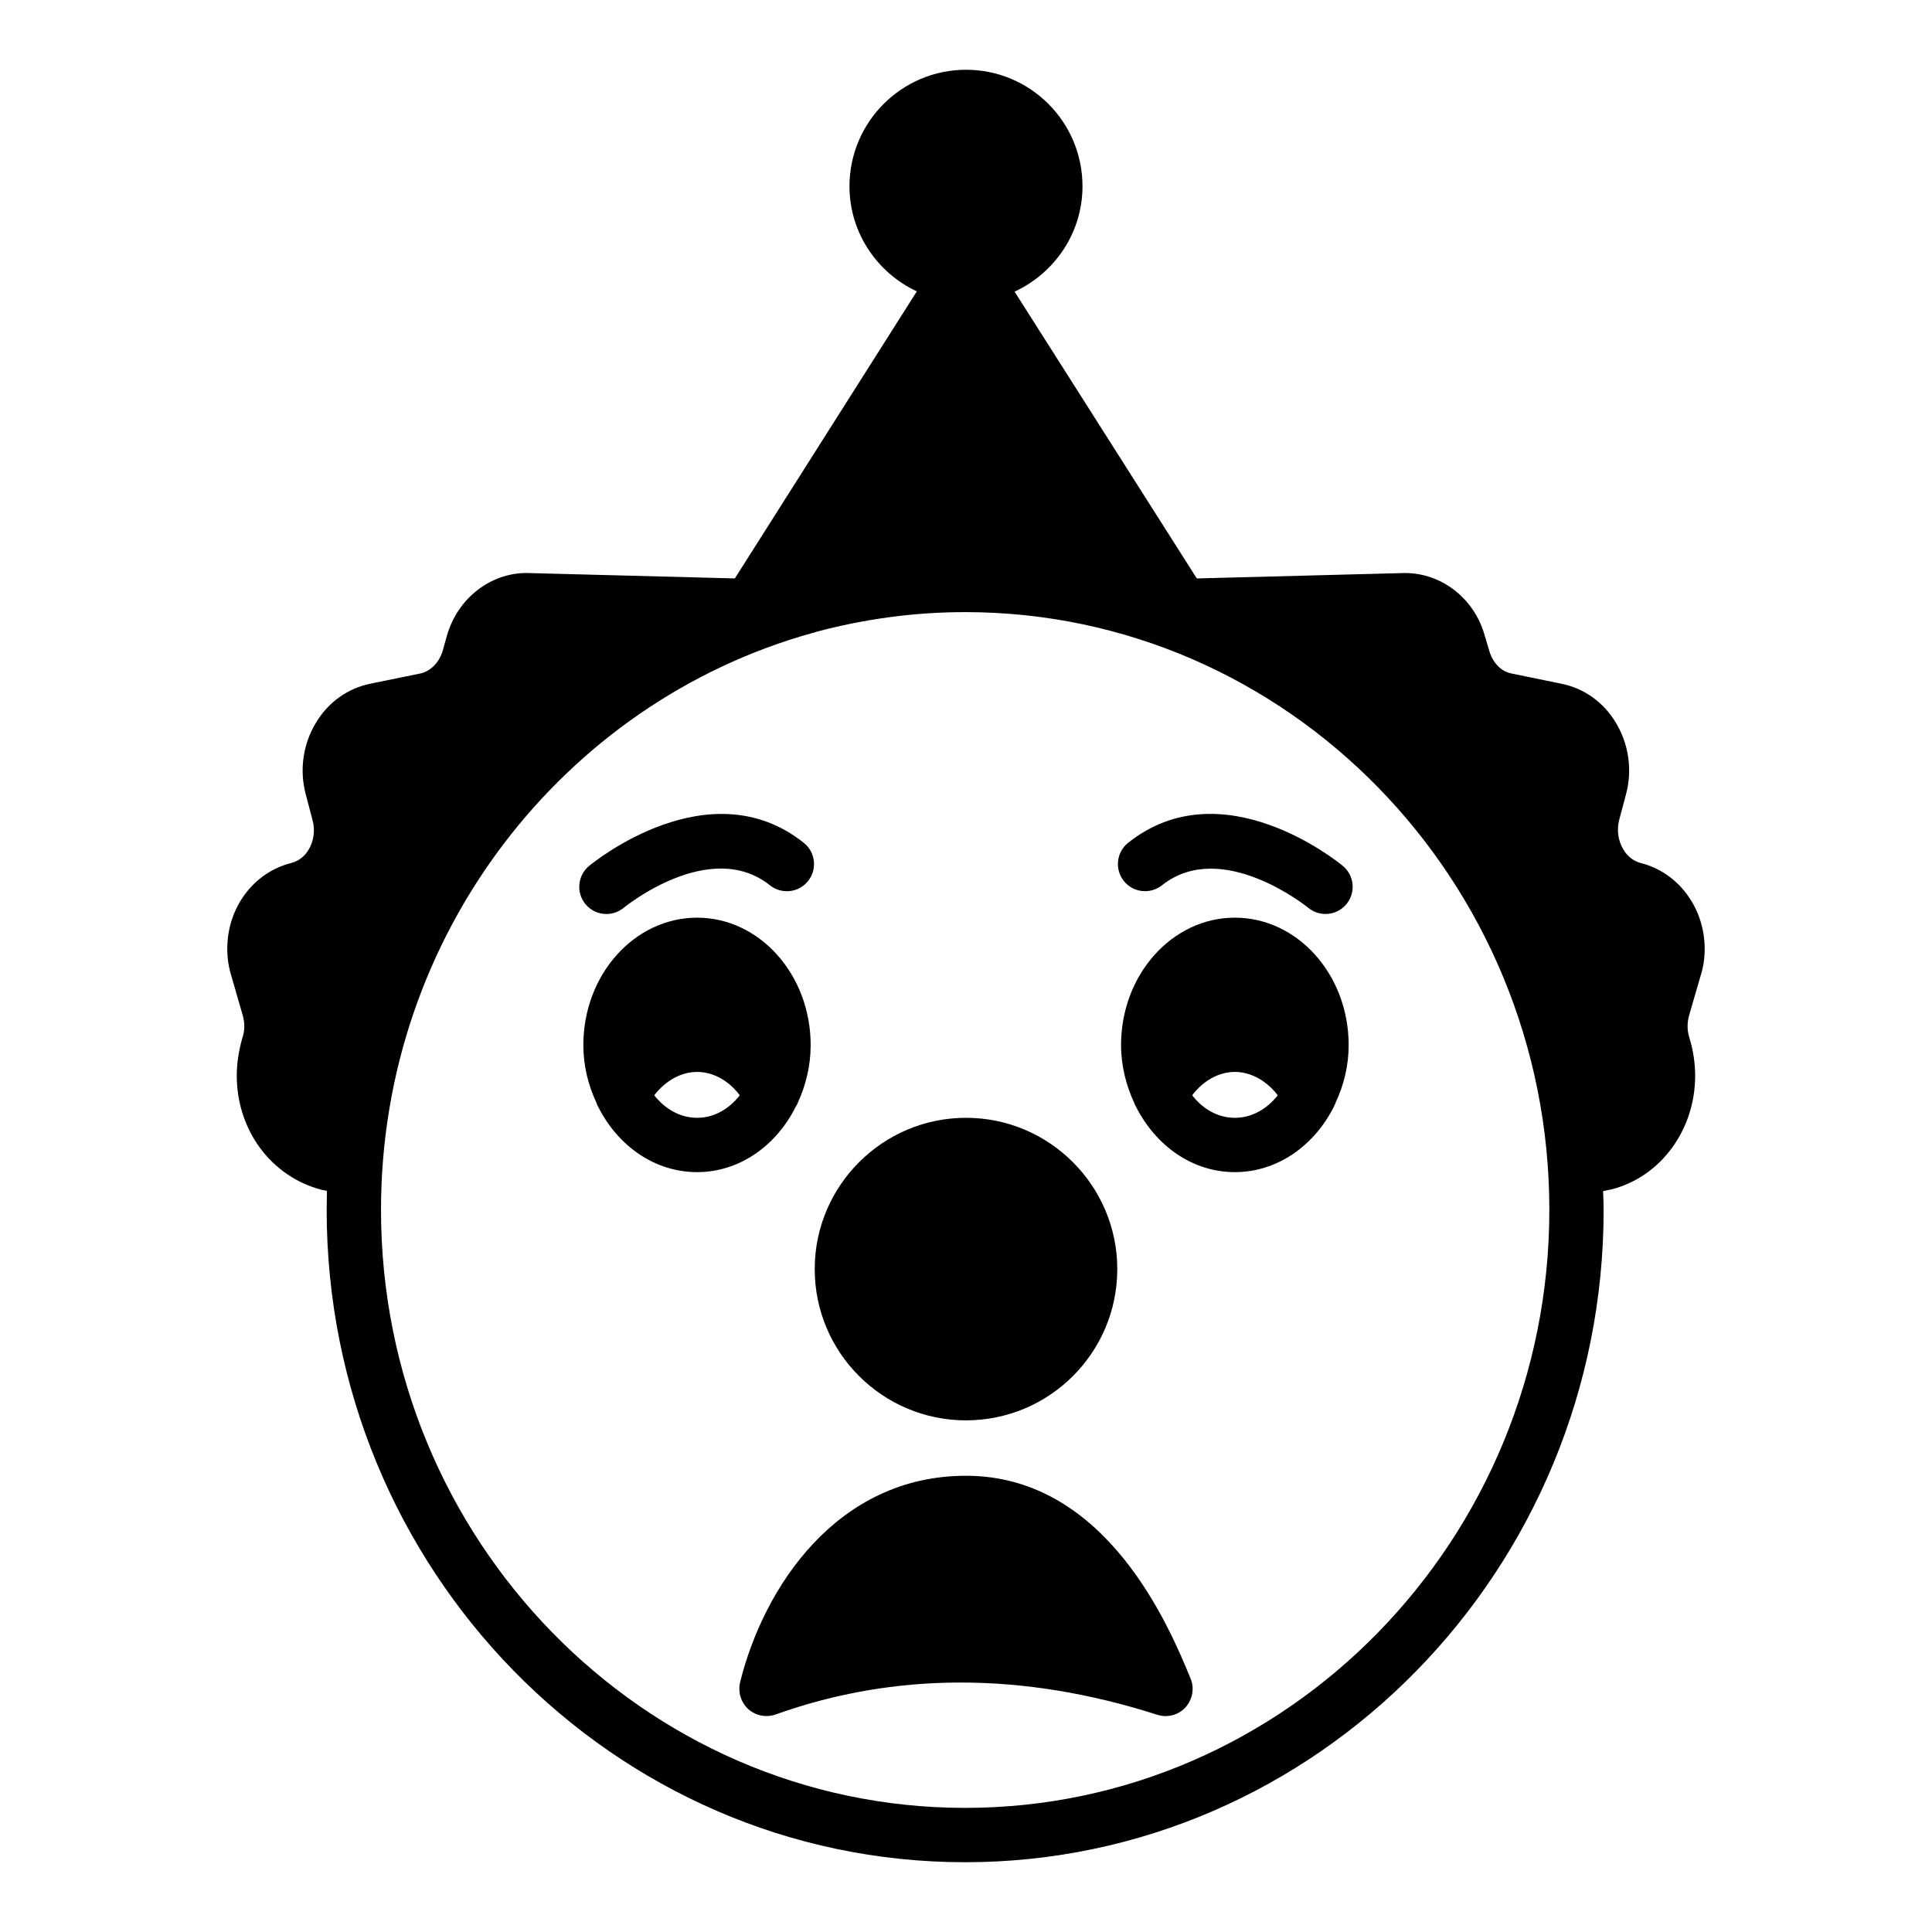
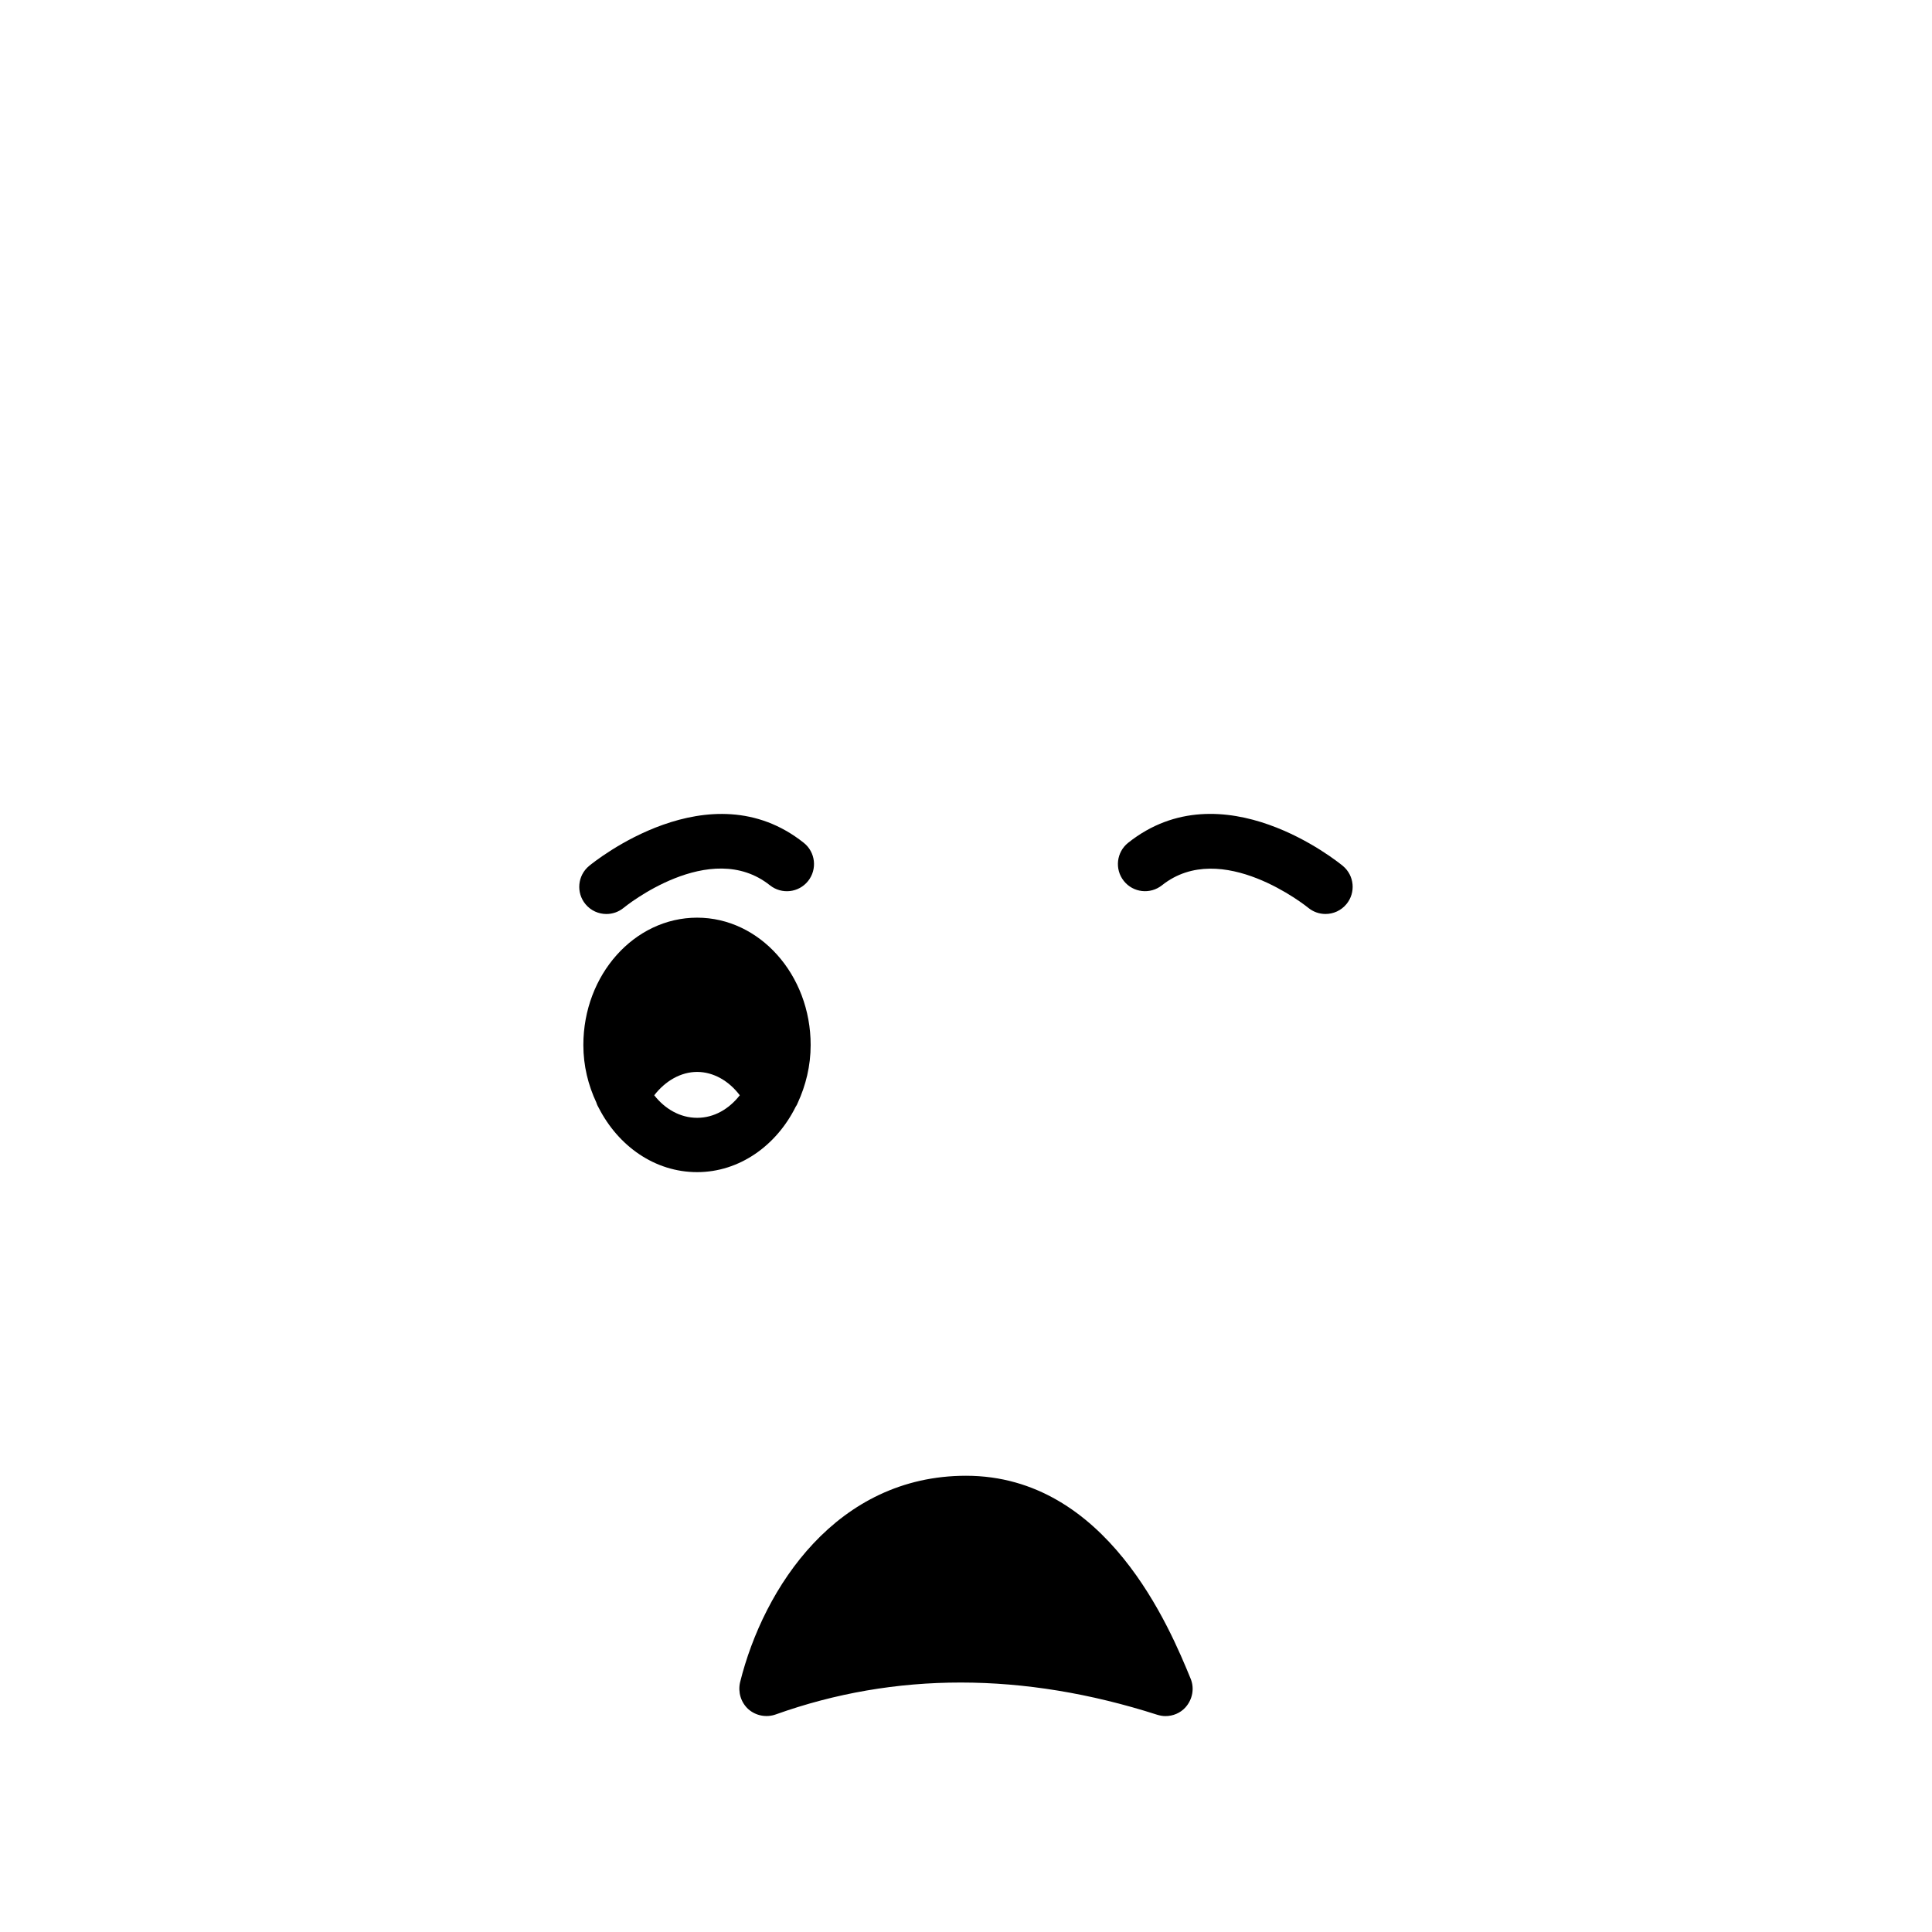
<svg xmlns="http://www.w3.org/2000/svg" fill="#000000" width="800px" height="800px" version="1.1" viewBox="144 144 512 512">
  <g>
-     <path d="m594.68 402.59c0.719-2.231 1.078-4.68 1.078-7.125 0-10.867-6.981-20.227-16.914-22.746-1.945-0.504-3.598-1.801-4.68-3.672-1.367-2.305-1.727-5.109-1.078-7.699l1.801-6.766c1.801-6.551 0.719-13.602-2.805-19.289-3.238-5.254-8.277-8.852-14.18-10.074l-13.316-2.734c-2.734-0.504-4.965-2.805-5.902-5.973l-1.223-4.102c-2.734-9.789-11.371-16.555-21.16-16.555l-55.133 1.438-48.289-76.004c10.578-4.894 17.992-15.547 17.992-27.926 0-17.055-13.82-30.875-30.875-30.875-16.984 0-30.875 13.82-30.875 30.875 0 12.309 7.34 22.957 17.848 27.852l-48.223 76.074-55.203-1.438c-9.645 0-18.281 6.766-21.086 16.555l-1.152 4.102c-0.934 3.094-3.238 5.398-5.902 5.973l-13.387 2.734c-5.832 1.223-10.941 4.82-14.18 10.148-3.527 5.688-4.535 12.668-2.809 19.145l1.801 6.836c0.719 2.668 0.359 5.477-1.008 7.777-1.078 1.871-2.734 3.094-4.676 3.598-10.004 2.519-16.914 11.875-16.914 22.746 0 2.445 0.359 4.75 1.008 6.91l3.094 10.723c0.574 1.945 0.574 4.102-0.145 6.117-0.938 3.309-1.438 6.621-1.438 9.859 0 14.324 8.996 26.703 22.453 30.227l1.441 0.289c0 1.656-0.07 3.383-0.07 5.039-0.004 95.293 75.855 172.88 169.2 172.88 93.277 0 169.21-77.586 169.21-172.88 0-1.656-0.07-3.309-0.145-4.965l2.375-0.504c12.957-3.383 22.023-15.762 22.023-30.086 0-3.309-0.504-6.691-1.512-10.004-0.648-1.945-0.648-4.031-0.07-6.047zm-194.9 220.52c-85.359 0-154.81-71.105-154.81-158.48 0-72.98 48.508-134.59 114.29-152.87 0.359-0.07 0.648-0.145 0.938-0.289 12.668-3.383 25.91-5.254 39.586-5.254 85.359 0 154.81 71.039 154.81 158.41-0.004 87.379-69.457 158.48-154.82 158.48z" />
-     <path d="m440.09 480.32c0 22.168-17.992 40.09-40.09 40.09-22.094 0-40.09-17.922-40.09-40.09 0-22.094 17.992-40.09 40.09-40.09s40.09 17.996 40.09 40.09z" />
-     <path d="m471.25 387.19c-16.625 0-30.156 15.113-30.156 33.754 0 5.543 1.367 10.797 3.527 15.402 0.07 0.359 0.289 0.648 0.43 0.938 5.184 10.293 14.898 17.344 26.199 17.344 11.156 0 20.871-6.91 26.055-16.988 0.215-0.504 0.504-0.934 0.648-1.438 2.16-4.606 3.453-9.715 3.453-15.258 0-18.641-13.531-33.754-30.156-33.754zm0 53.043c-4.465 0-8.492-2.305-11.301-5.973 2.879-3.816 6.981-6.191 11.301-6.191 4.316 0 8.422 2.375 11.371 6.191-2.879 3.672-6.91 5.973-11.371 5.973z" />
    <path d="m328.75 387.19c-16.625 0-30.156 15.113-30.156 33.754 0 5.543 1.297 10.652 3.453 15.258 0.145 0.504 0.359 0.938 0.648 1.438 5.184 10.078 14.828 16.988 26.055 16.988 11.227 0 21.016-7.055 26.125-17.344 0.215-0.289 0.359-0.574 0.504-0.938 2.16-4.68 3.453-9.859 3.453-15.402 0-18.641-13.527-33.754-30.082-33.754zm0 53.043c-4.465 0-8.492-2.305-11.371-5.973 2.949-3.816 7.055-6.191 11.371-6.191s8.422 2.375 11.301 6.191c-2.883 3.672-6.84 5.973-11.301 5.973z" />
    <path d="m442.97 367.35c-3.106 2.473-3.621 7-1.145 10.113 2.469 3.106 6.981 3.621 10.113 1.145 15.766-12.547 38.41 5.672 38.754 5.961 1.344 1.102 2.965 1.645 4.574 1.645 2.074 0 4.125-0.887 5.551-2.609 2.531-3.059 2.109-7.598-0.957-10.137-1.285-1.062-31.938-25.98-56.891-6.117z" />
    <path d="m304.71 386.22c1.617 0 3.238-0.543 4.582-1.652 0.227-0.195 22.852-18.613 38.75-5.953 3.129 2.481 7.648 1.961 10.113-1.145 2.473-3.113 1.961-7.641-1.145-10.113-24.938-19.855-55.602 5.055-56.895 6.121-3.066 2.539-3.484 7.078-0.957 10.137 1.422 1.719 3.477 2.606 5.551 2.606z" />
    <path d="m458.15 596.48c-1.367 1.512-3.309 2.305-5.324 2.305-0.719 0-1.438-0.145-2.16-0.359-35.48-11.371-69.523-11.371-101.12-0.07-2.445 0.863-5.254 0.359-7.269-1.438-1.941-1.801-2.734-4.465-2.16-7.055 6.262-25.262 25.695-54.77 59.883-54.77 37.355 0 54.051 40.449 59.523 53.762 1.074 2.586 0.5 5.539-1.371 7.625z" />
  </g>
</svg>